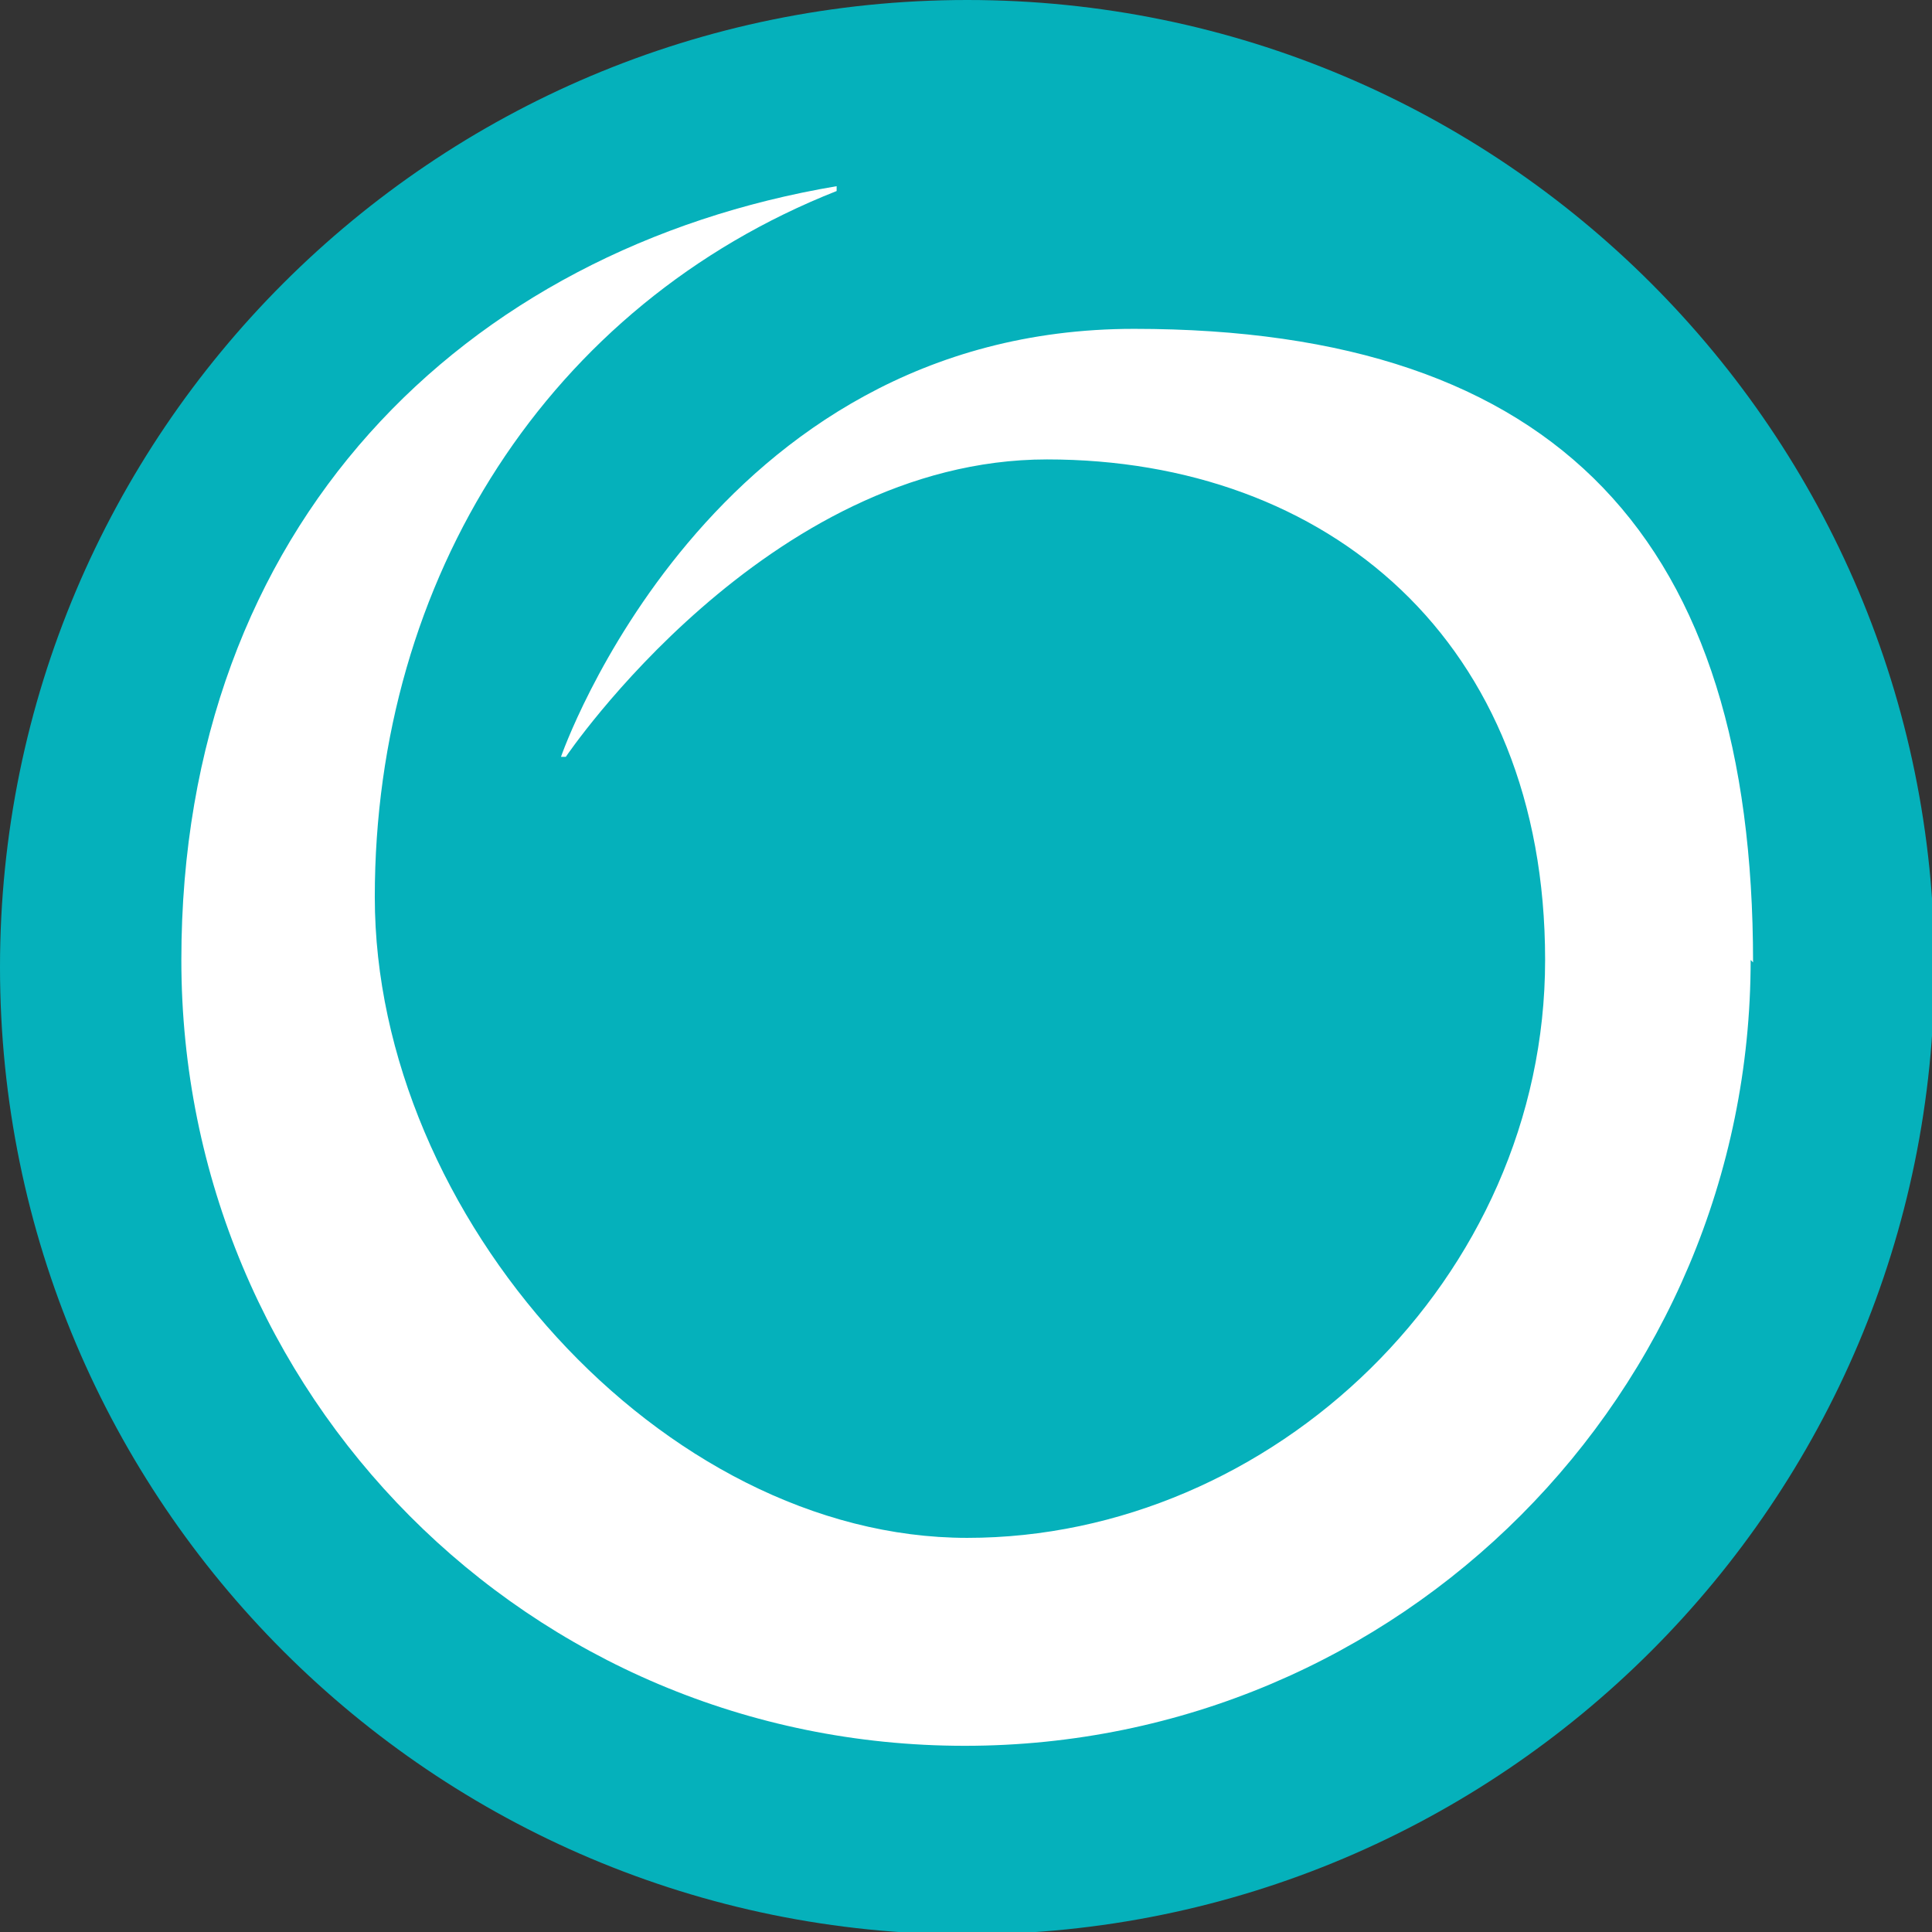
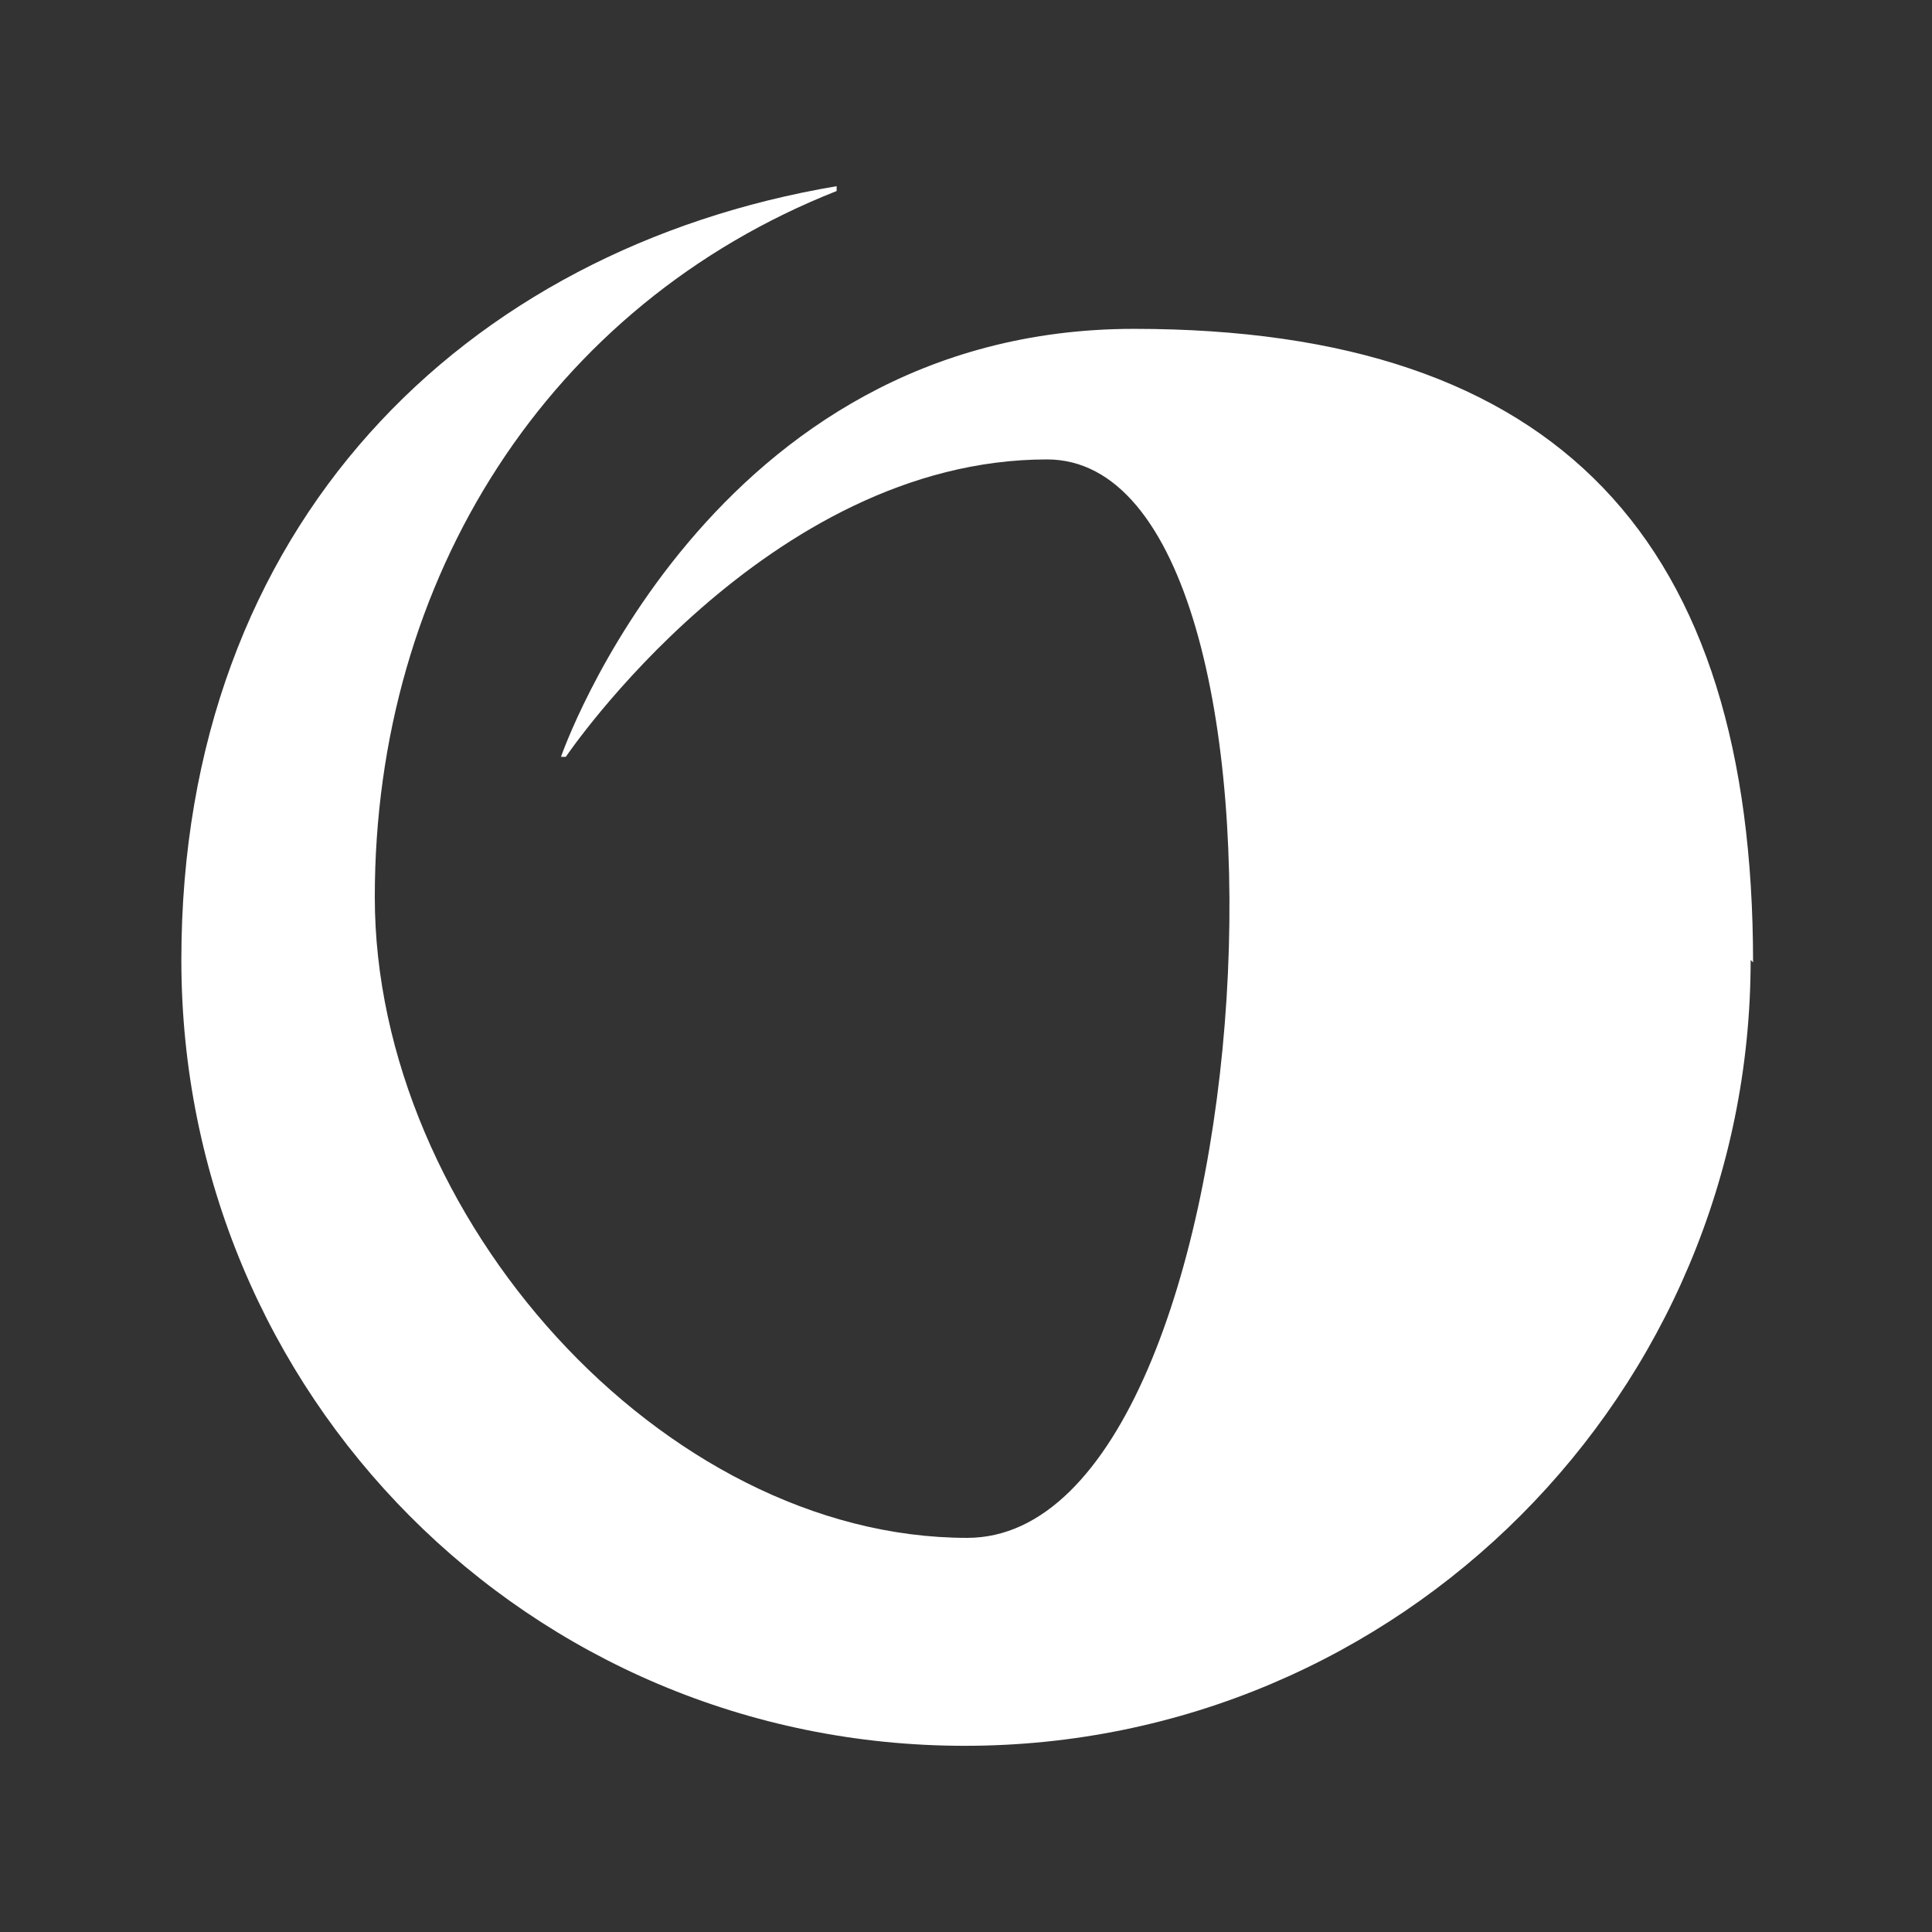
<svg xmlns="http://www.w3.org/2000/svg" data-bbox="0 0 80 80" viewBox="0 0 79.9 79.9" data-type="color">
  <rect x="0" y="0" width="79.9" height="79.9" fill="#333333" stroke="none" />
  <g>
-     <path fill="#05b1bb" d="M80 40c0 22.091-17.909 40-40 40S0 62.091 0 40 17.909 0 40 0s40 17.909 40 40" data-color="1" />
-     <path d="M72.4 39.7c0 17.9-14.5 32.5-32.5 32.5S7.5 57.7 7.5 39.7s11.7-29.4 27.1-32v.2c-11.9 4.7-19.1 16-19.1 29.2S27.4 63.6 40 63.6s23.9-10.7 23.9-23.9S54.9 19 43.3 19 23.4 31.3 23.4 31.3h-.2s6.1-17.7 23.7-17.7 25.6 8.8 25.6 26.2" fill="#ffffff" data-color="2" />
+     <path d="M72.4 39.7c0 17.9-14.5 32.5-32.5 32.5S7.5 57.7 7.5 39.7s11.7-29.4 27.1-32v.2c-11.9 4.7-19.1 16-19.1 29.2S27.4 63.6 40 63.6S54.9 19 43.3 19 23.4 31.3 23.4 31.3h-.2s6.1-17.7 23.7-17.7 25.6 8.8 25.6 26.2" fill="#ffffff" data-color="2" />
  </g>
</svg>